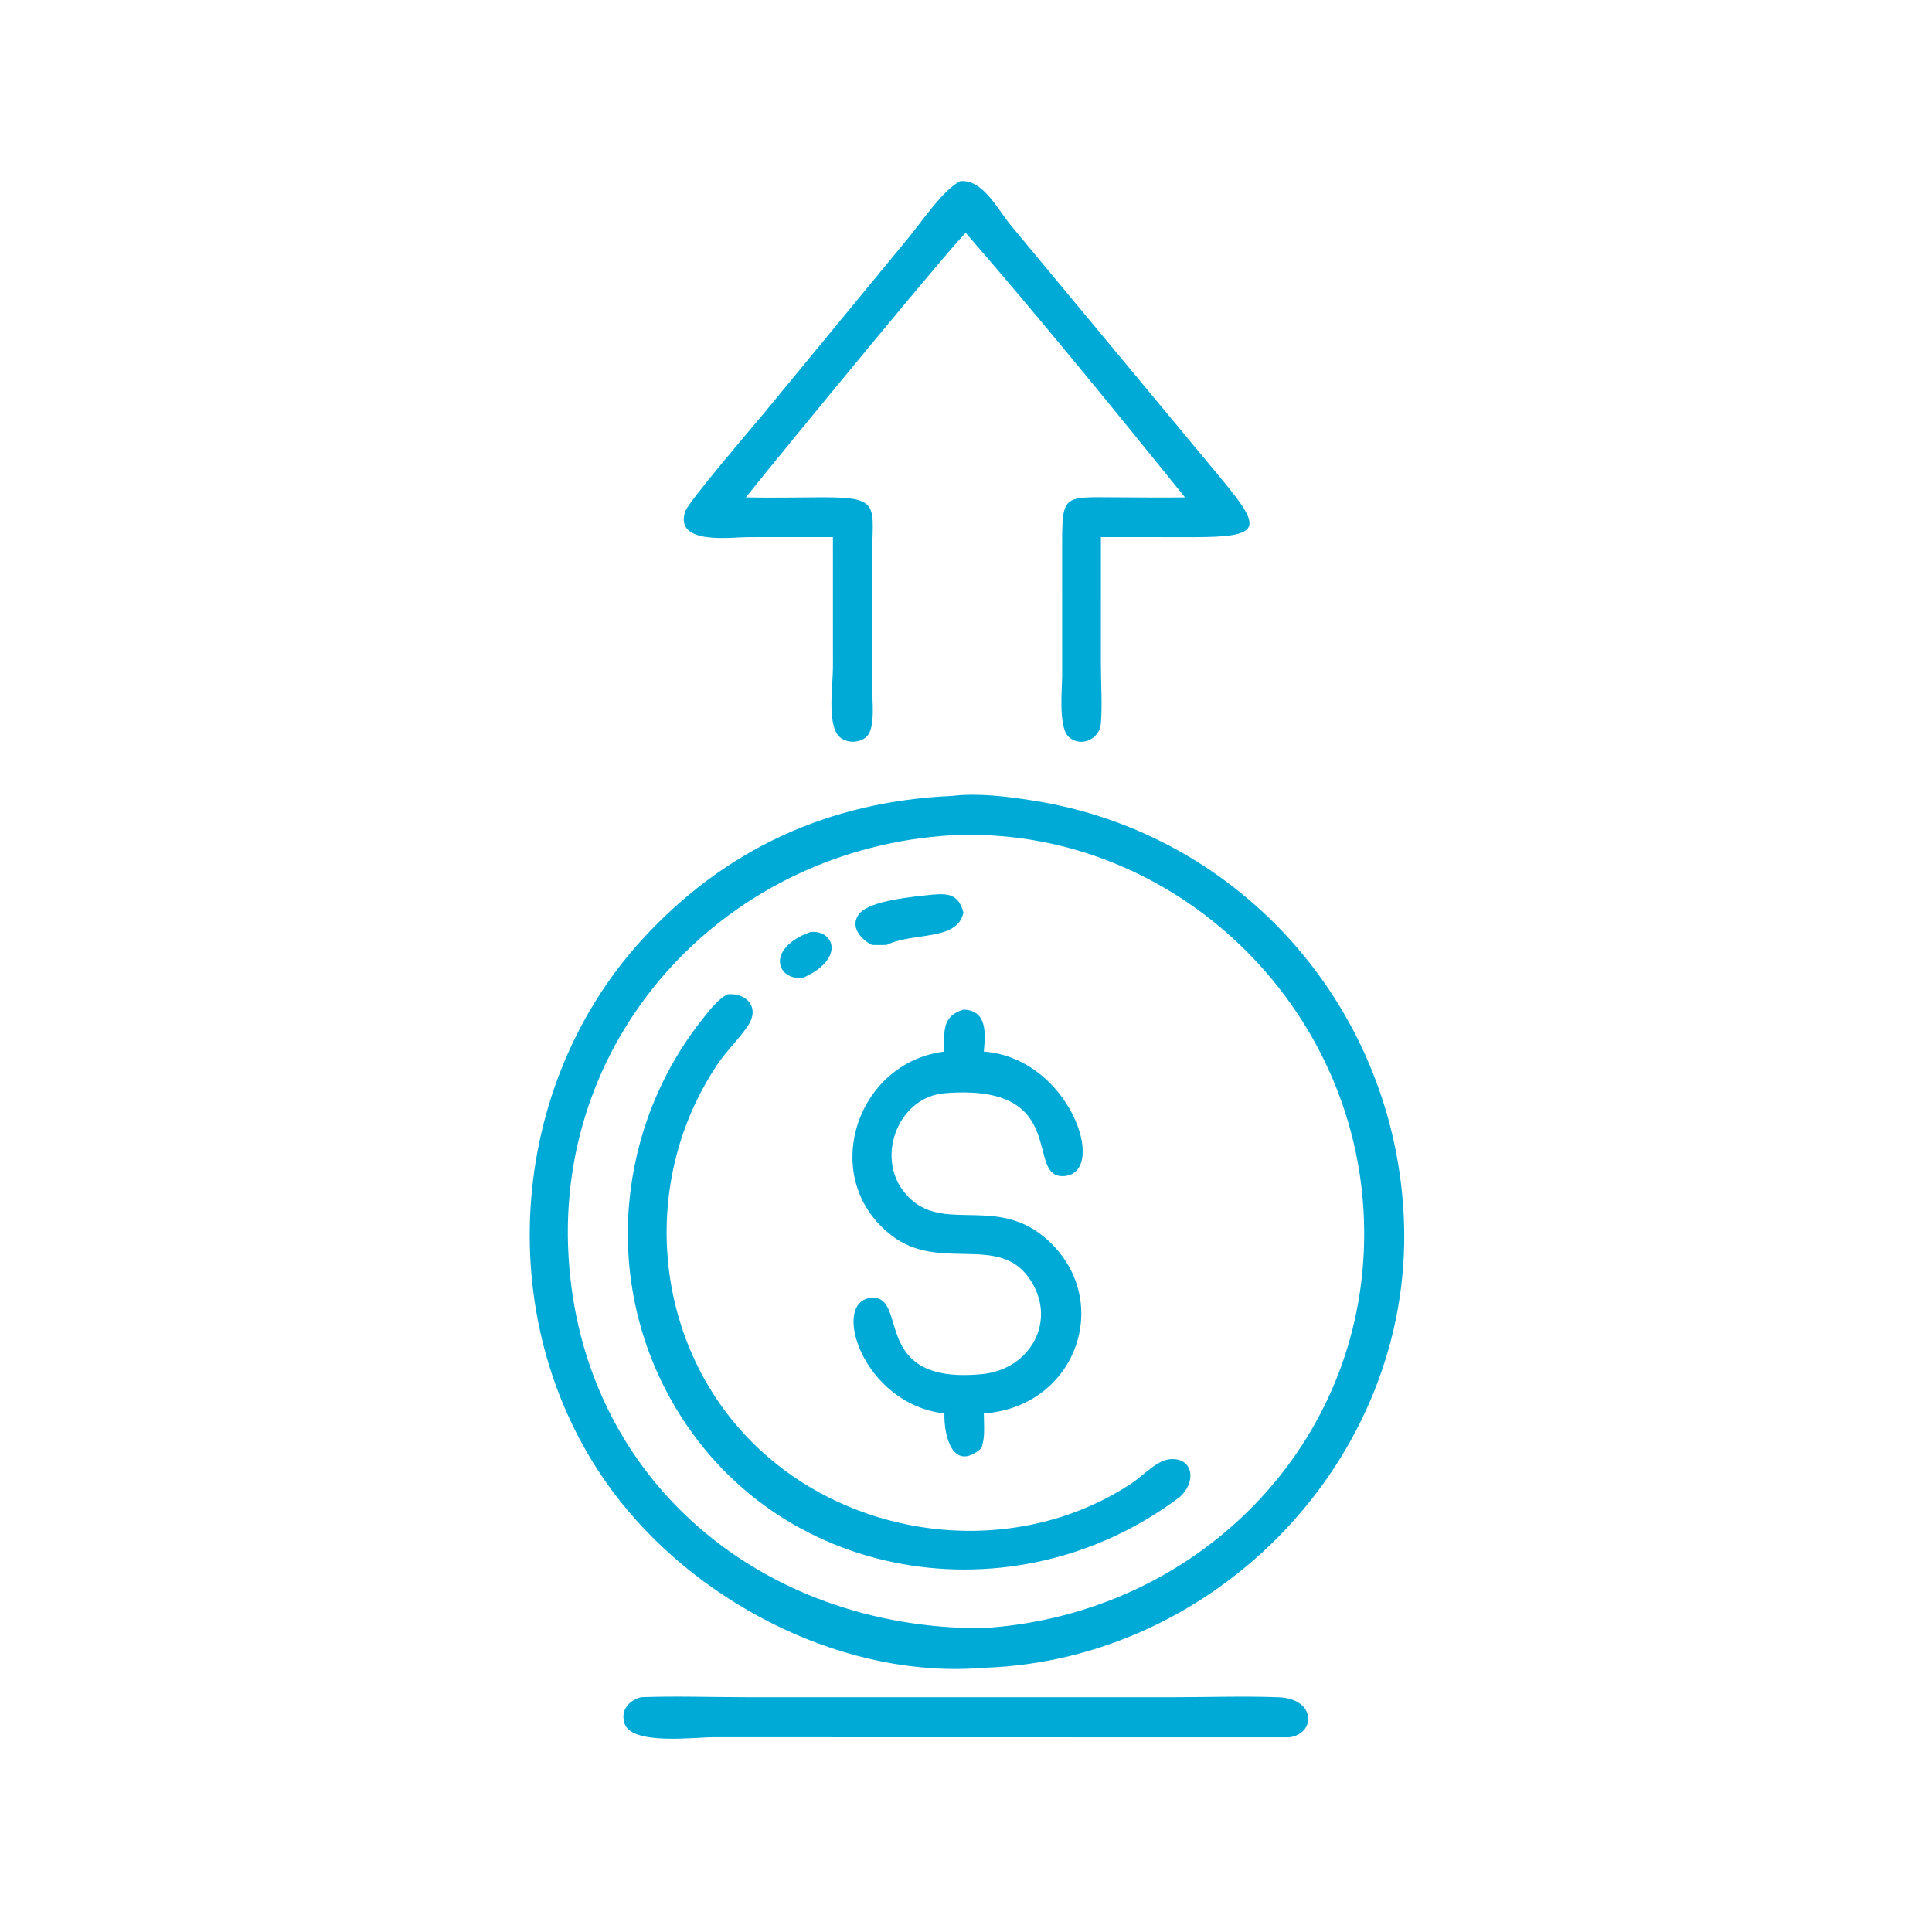
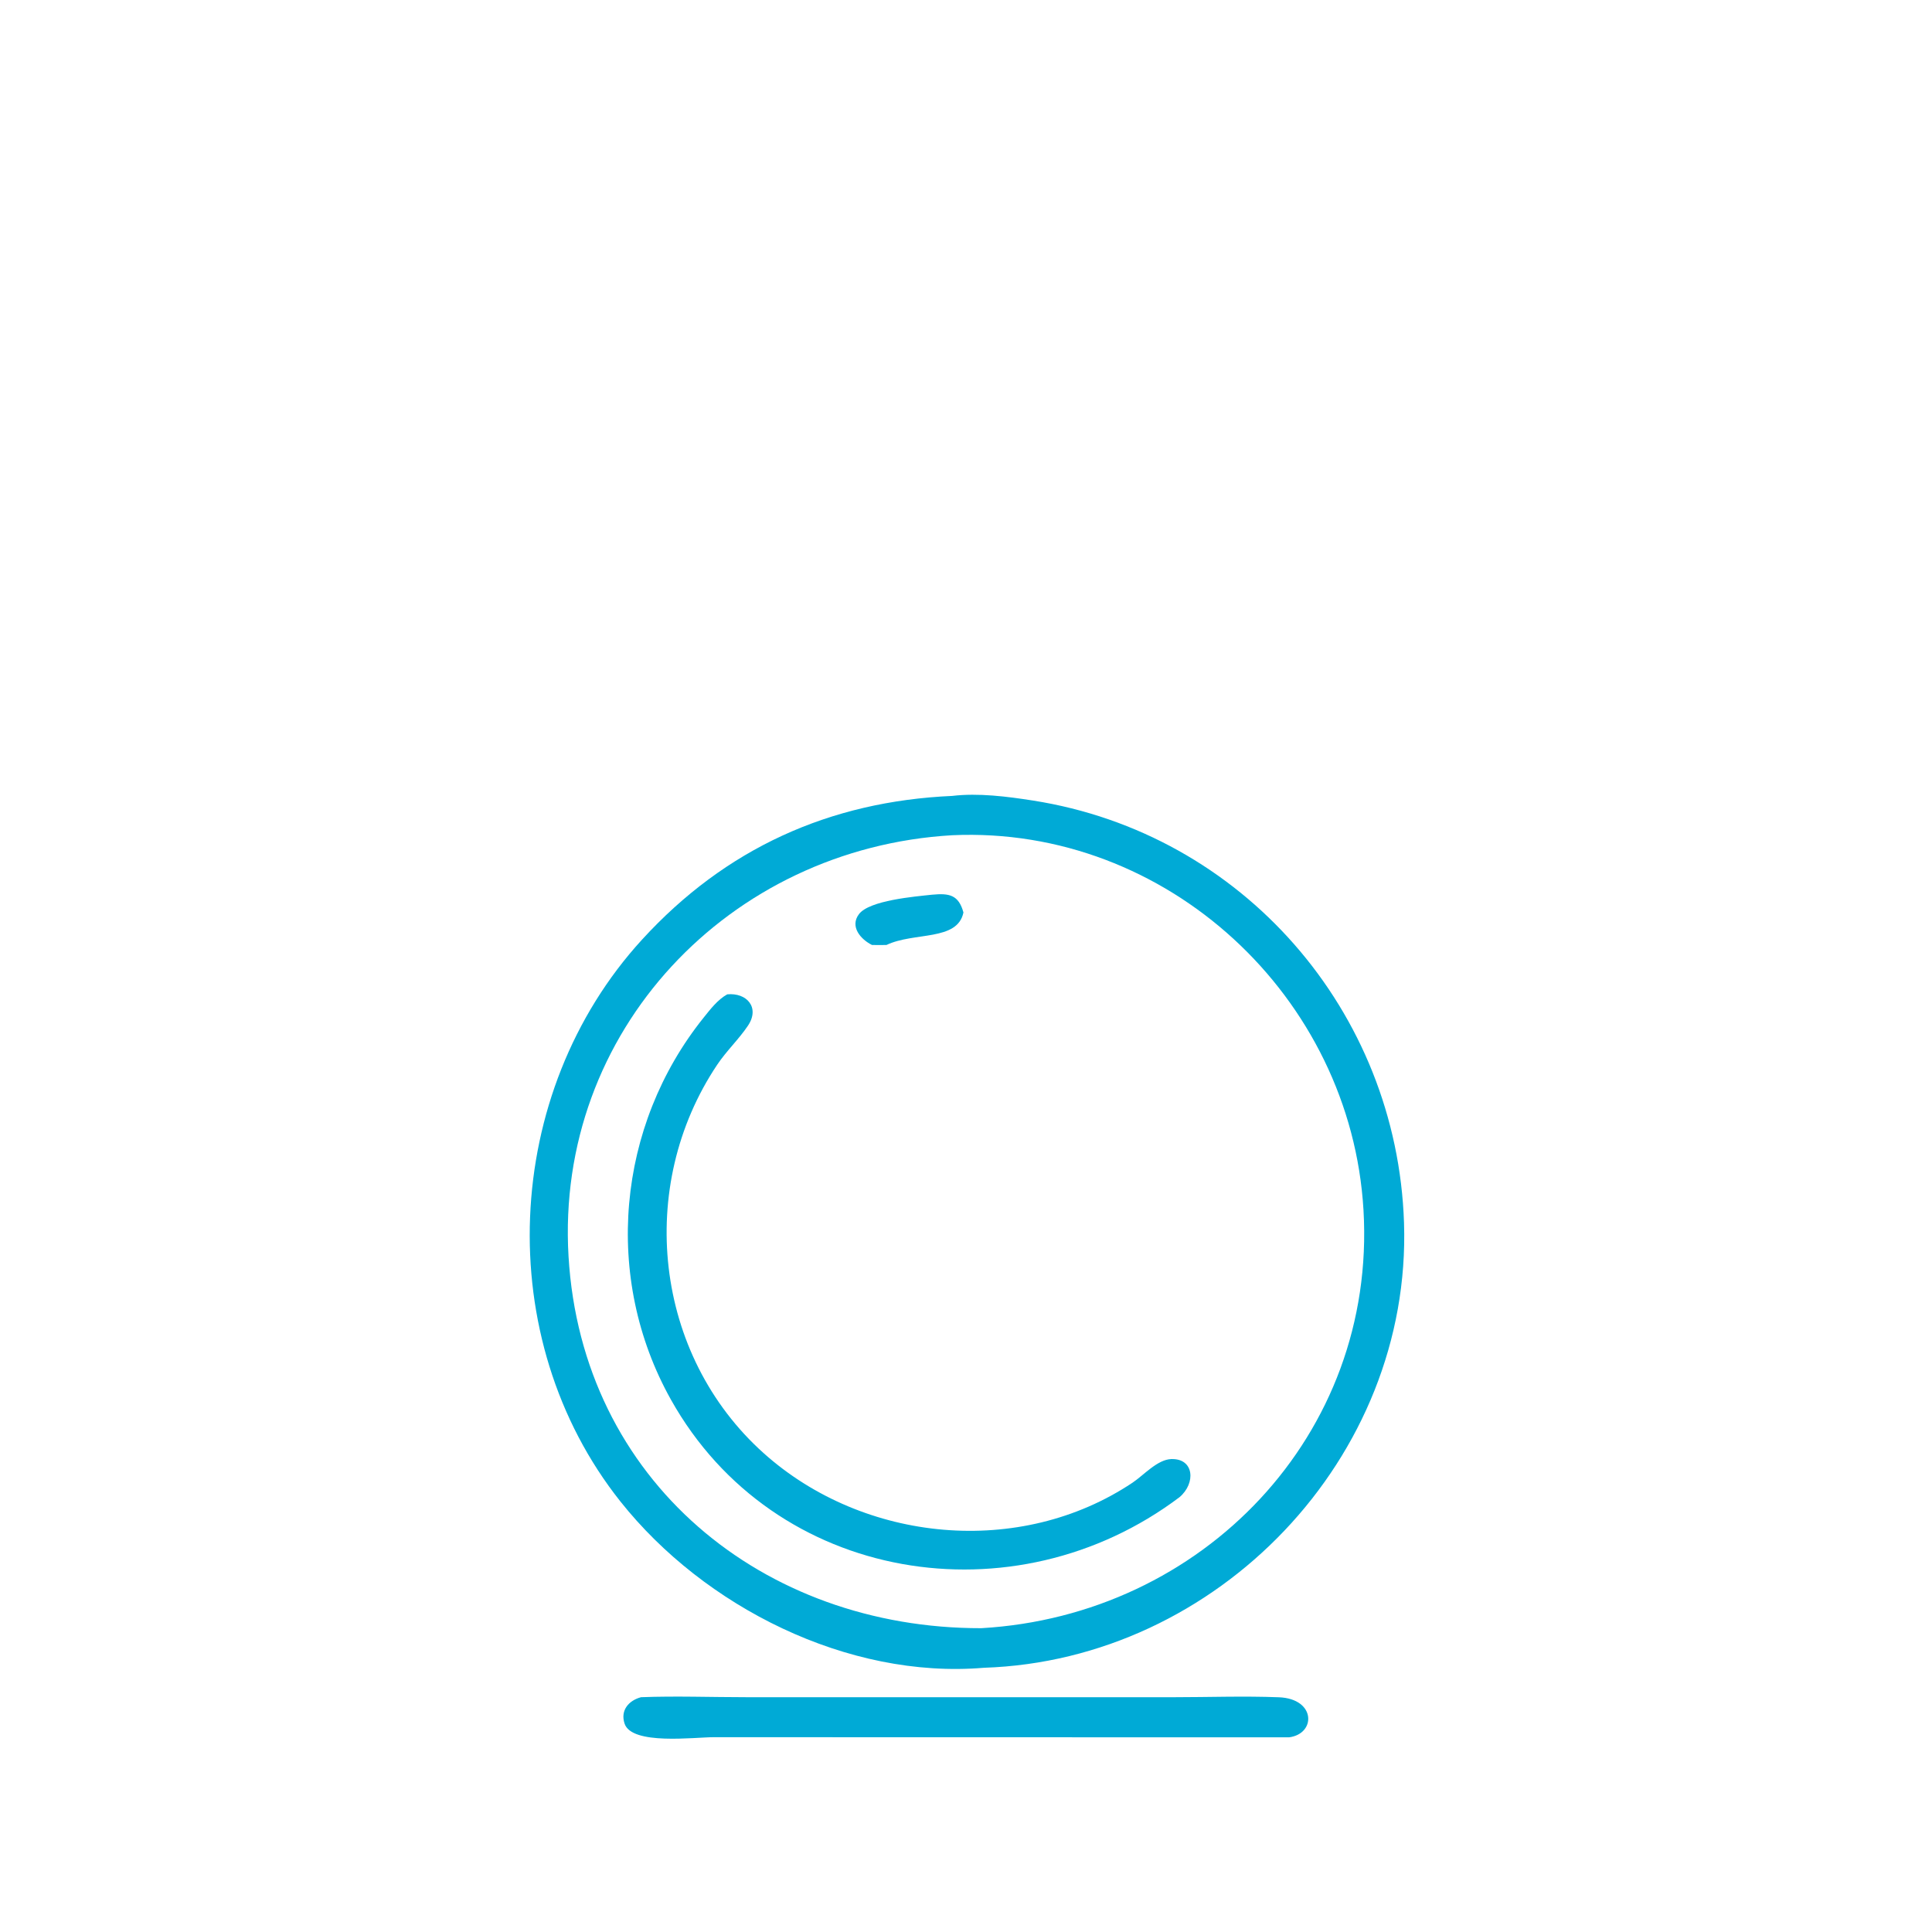
<svg xmlns="http://www.w3.org/2000/svg" width="1024" height="1024">
-   <path fill="#00AAD6" transform="scale(2 2)" d="M220.732 142.33L198.191 142.344C193.785 142.345 178.585 144.531 181.596 135.524C182.465 132.923 199.63 112.919 202.256 109.751L240.956 62.767C244.051 58.994 250.135 50.028 254.501 48.014C260.519 47.429 264.549 55.741 267.956 59.809L323.648 126.869C334.438 139.952 334.955 142.392 315.901 142.349L291.753 142.33L291.751 176.011C291.751 181.17 292.147 186.634 291.742 191.753C291.42 195.832 286.556 198.16 283.288 195.359C280.393 192.878 281.487 182.446 281.484 178.928L281.48 143.653C281.488 131.042 282.092 131.746 295.443 131.794C301.643 131.816 307.851 131.906 314.051 131.813C295.319 108.638 275.459 84.176 255.952 61.739C254.276 62.625 207.588 119.36 197.654 131.813C204.442 131.971 211.264 131.805 218.055 131.79C233.87 131.756 231.114 134.047 231.108 148.335L231.116 182.473C231.126 185.509 232.039 192.709 229.756 195.11C227.895 197.067 224.131 197.048 222.279 195.078C219.158 191.762 220.742 181.207 220.741 176.976L220.732 142.33Z" />
  <path fill="#00AAD6" transform="scale(2 2)" d="M260.727 441.979C224.645 445.006 186.615 425.841 164.439 397.94C130.098 354.732 132.976 289.617 170.164 248.988C192.236 224.873 219.772 212.374 252.332 210.926C259.259 210.098 266.919 211.083 273.758 212.155C329.26 220.851 370.211 267.911 372.079 324.054C374.151 386.301 322.689 439.955 260.727 441.979ZM252.332 221.346C193.216 224.779 147.131 273.323 150.667 332.947C154.196 392.46 202.182 431.575 260.046 431.487C318.617 428.137 364.828 380.292 361.34 320.691C358.034 264.196 309.276 218.759 252.332 221.346Z" />
  <path fill="#00AAD6" transform="scale(2 2)" d="M231.095 250.431C228.121 248.963 225.126 245.555 227.639 242.248C230.419 238.591 242.448 237.594 247.055 237.1C251.515 236.685 254.046 237.109 255.322 241.818C253.736 249.477 242.271 246.924 234.915 250.431C233.645 250.463 232.366 250.433 231.095 250.431Z" />
-   <path fill="#00AAD6" transform="scale(2 2)" d="M212.555 259.225C205.533 259.546 203.223 251.223 214.694 247.019C220.88 246.211 224.357 254.155 212.555 259.225Z" />
  <path fill="#00AAD6" transform="scale(2 2)" d="M312.595 396.758C268.933 429.693 205.069 419.661 177.792 370.9C159.73 338.614 163.466 298.347 186.474 269.679C188.28 267.43 190.17 264.939 192.722 263.513C197.887 263.006 201.45 266.987 198.218 271.811C195.795 275.428 192.539 278.474 190.079 282.144C168.451 314.415 173.258 359.059 202.424 385.146C228.933 408.857 270.347 412.835 300.141 392.92C303.101 390.941 306.728 386.775 310.422 386.668C316.49 386.491 316.94 393.084 312.595 396.758Z" />
-   <path fill="#00AAD6" transform="scale(2 2)" d="M250.281 278.677C250.204 273.509 249.519 269.272 255.322 267.554C261.716 267.731 261.148 273.938 260.727 278.677C283.407 280.358 293.705 310.572 282.169 311.664C271.164 312.705 284.282 286.972 250.407 289.709C238.251 290.691 232.256 305.979 239.23 315.412C248.45 327.884 263.044 316.35 276.771 327.864C295.496 343.57 285.811 372.791 260.727 374.582C260.725 377.587 261.156 380.989 260.046 383.83C252.595 390.245 250.114 380.755 250.281 374.582C228.529 372.127 219.978 344.637 230.999 343.933C240.978 343.296 230.397 367.148 260.365 364.145C273.151 362.864 280.494 349.732 272.66 338.632C264.474 327.033 248.966 337.106 236.382 327.501C216.681 312.466 226.712 281.548 250.281 278.677Z" />
  <path fill="#00AAD6" transform="scale(2 2)" d="M341.619 460.41L189.135 460.377C184.023 460.367 167.424 462.562 165.516 456.773C164.353 453.246 166.618 450.657 169.87 449.778C179.094 449.426 188.487 449.775 197.727 449.776L310.933 449.78C320.225 449.781 329.65 449.432 338.927 449.795C348.762 450.181 348.806 459.478 341.619 460.41Z" />
</svg>